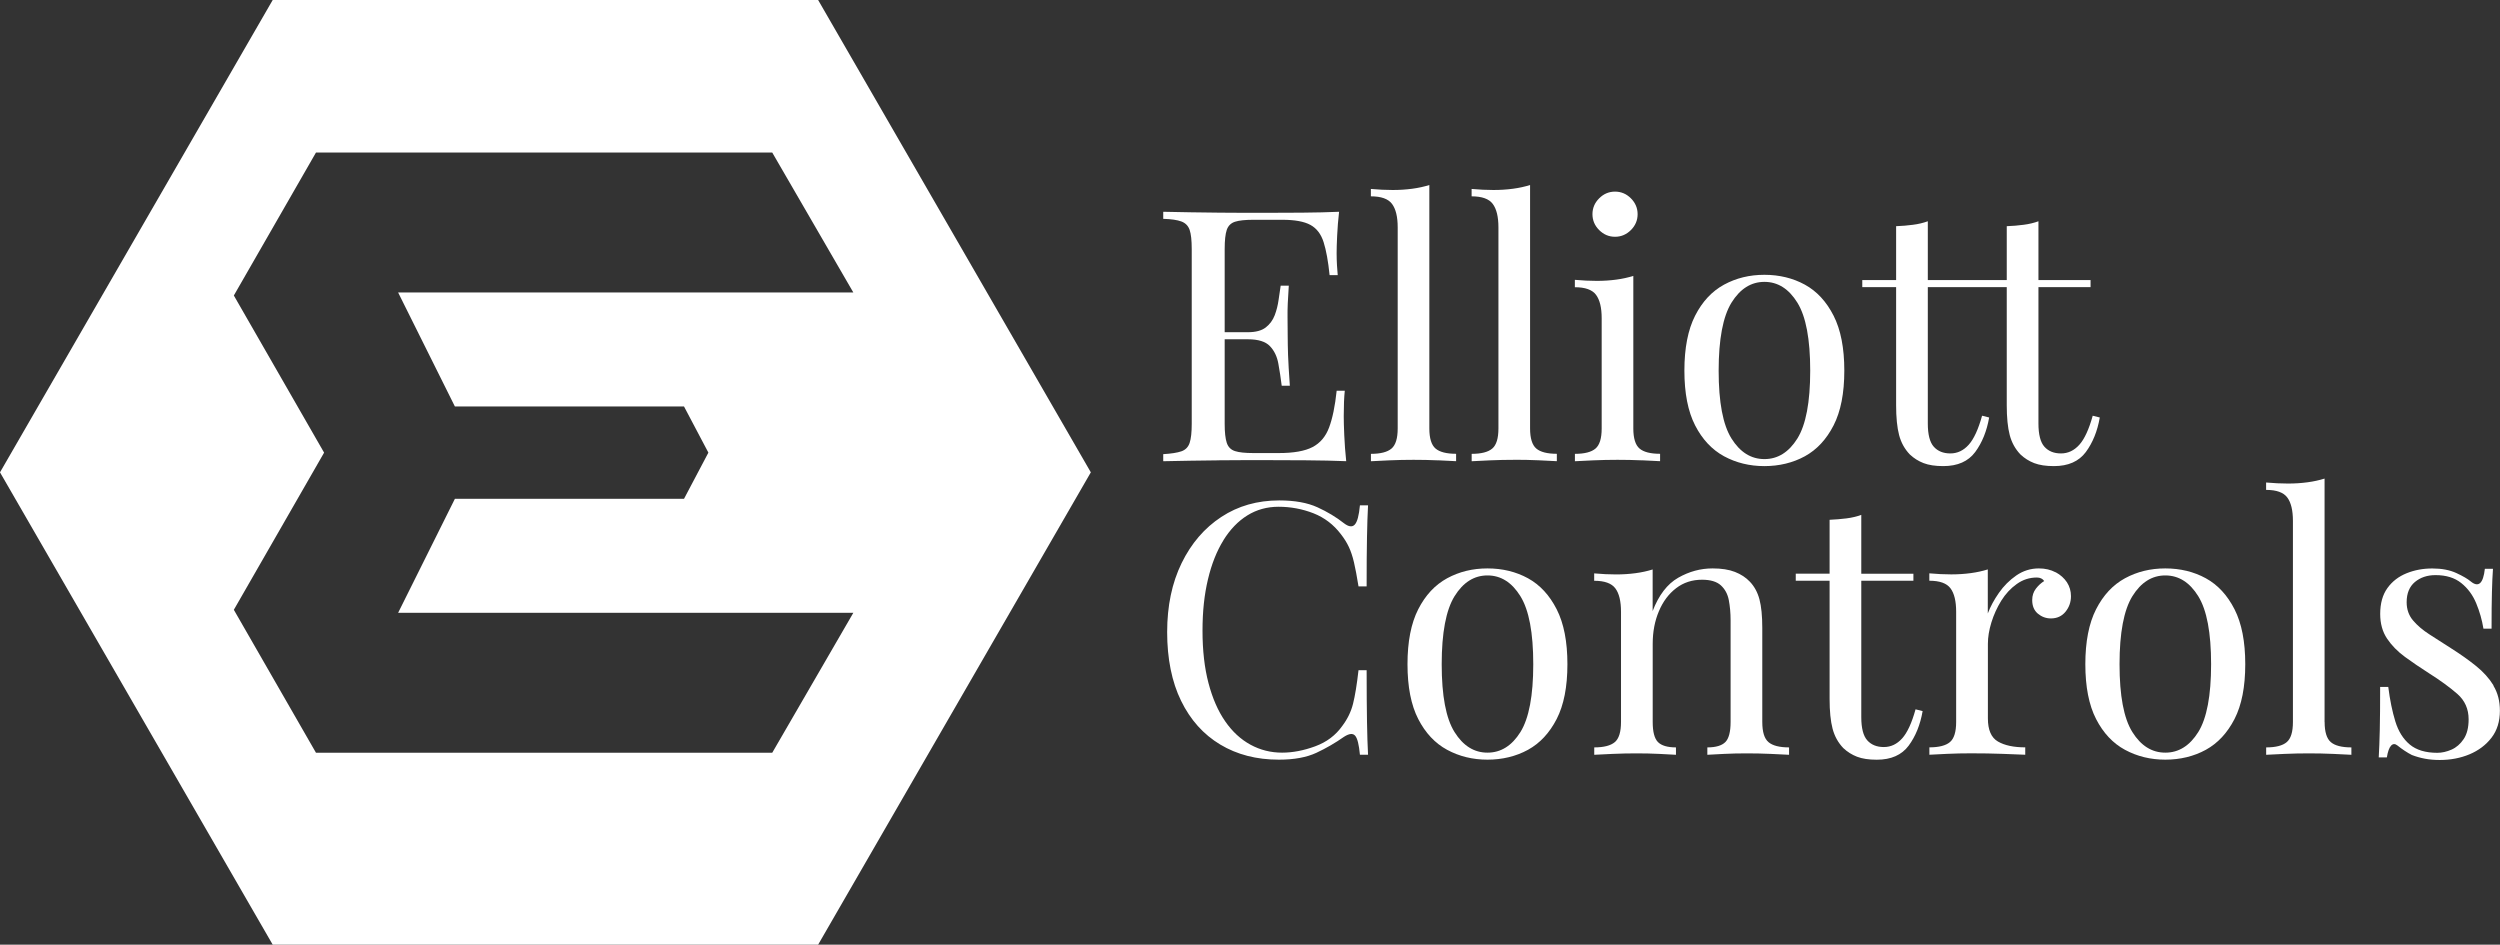
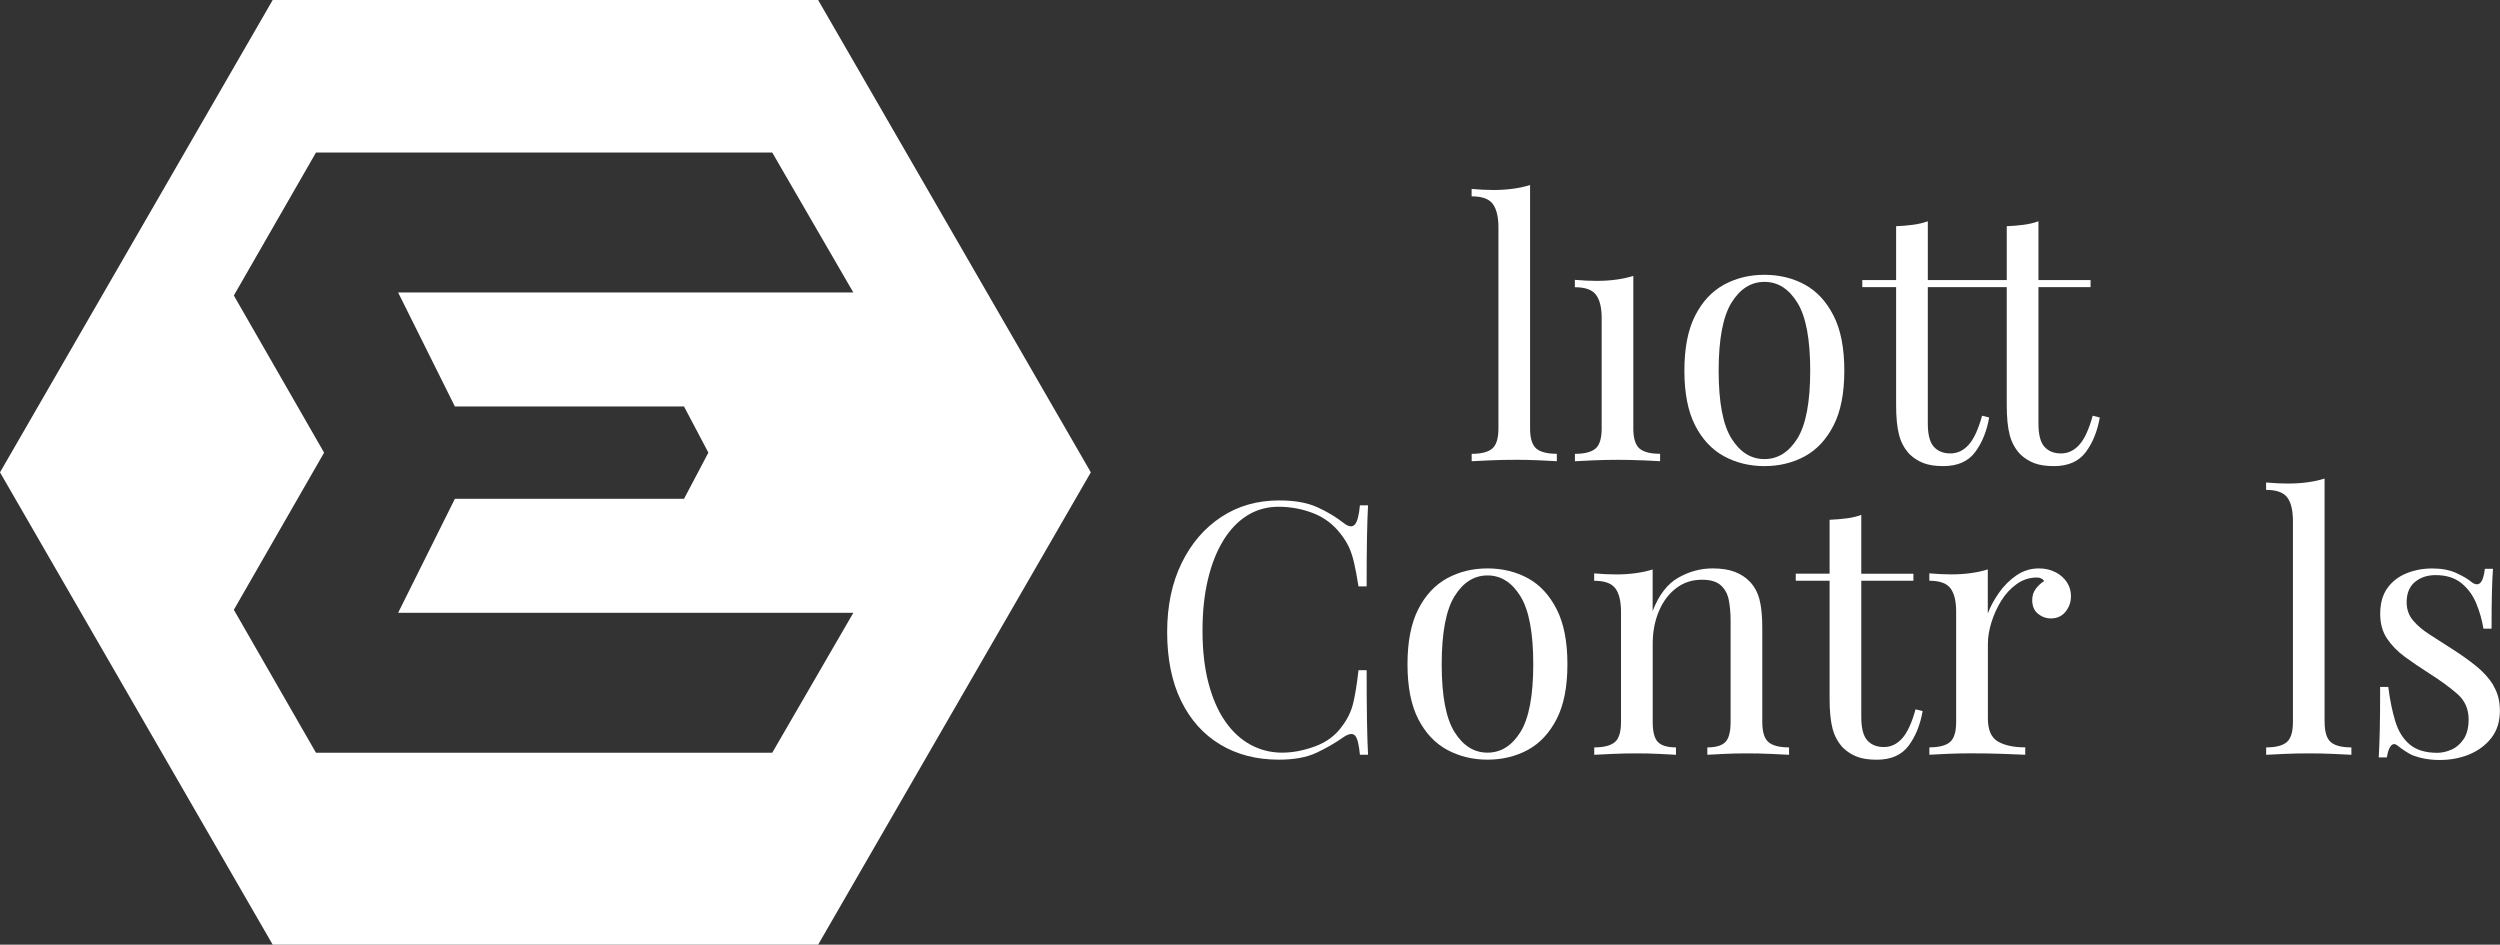
<svg xmlns="http://www.w3.org/2000/svg" id="Layer_2" viewBox="0 0 477.25 180.34">
  <rect x="0" y="0" width="477.25" height="180.34" fill="#333333" stroke="none" />
  <defs>
    <style>.cls-1{fill:#fff;stroke-width:0px;}</style>
  </defs>
  <g id="Layer_1-2">
    <path class="cls-1" d="M52.06,0L0,90.17l52.06,90.17h104.12l52.06-90.17L156.18,0H52.06ZM86.84,77.6h43.74l4.65,8.81-4.65,8.81h-43.74l-10.84,21.77h86.9l-15.48,26.71H60.32l-15.68-27.29,17.23-30-17.23-30,15.68-27.29h87.1l15.48,26.71h-86.9l10.84,21.77Z" />
-     <path class="cls-1" d="M232.78,87.87c1.79-.02,3.46-.03,5.01-.03h3.8c2.24,0,4.8.01,7.67.03,2.87.02,5.45.08,7.73.17-.18-1.7-.3-3.35-.37-4.94-.07-1.59-.1-2.81-.1-3.67,0-2.02.07-3.63.2-4.84h-1.55c-.31,2.96-.8,5.3-1.45,7.03-.65,1.73-1.7,2.97-3.16,3.73-1.46.76-3.6,1.14-6.42,1.14h-4.91c-1.52,0-2.68-.12-3.46-.37-.78-.25-1.31-.77-1.58-1.58s-.4-2.02-.4-3.63v-16.14h4.44c1.97,0,3.37.44,4.2,1.31.83.87,1.37,1.99,1.61,3.36.25,1.37.46,2.77.64,4.2h1.55c-.18-2.56-.29-4.51-.34-5.85-.04-1.35-.07-2.58-.07-3.7s-.01-2.35-.03-3.7c-.02-1.35.06-3.3.24-5.85h-1.55c-.13.81-.27,1.71-.4,2.72-.14,1.01-.38,1.98-.74,2.93-.36.94-.93,1.71-1.71,2.32-.79.61-1.92.91-3.4.91h-4.44v-15.87c0-1.66.13-2.88.4-3.67.27-.78.8-1.3,1.58-1.55.78-.25,1.94-.37,3.46-.37h5.58c2.38,0,4.16.33,5.35.98,1.19.65,2.03,1.75,2.52,3.3.49,1.55.87,3.64,1.14,6.29h1.55c-.05-.49-.09-1.11-.14-1.85-.04-.74-.07-1.51-.07-2.32,0-.76.03-1.88.1-3.36.07-1.48.19-3,.37-4.57-2.06.09-4.41.15-7.03.17-2.62.02-4.97.03-7.03.03h-3.8c-1.55,0-3.22-.01-5.01-.03-1.79-.02-3.61-.04-5.45-.07-1.84-.02-3.59-.06-5.25-.1v1.35c1.52.04,2.68.21,3.46.5.78.29,1.31.83,1.58,1.61.27.79.4,2.01.4,3.67v33.36c0,1.61-.13,2.82-.4,3.63-.27.81-.8,1.34-1.58,1.61-.78.27-1.94.45-3.46.54v1.35c1.66-.04,3.41-.08,5.25-.1,1.84-.02,3.65-.04,5.45-.07Z" />
-     <path class="cls-1" d="M274.51,87.87c1.55.07,2.7.12,3.46.17v-1.41c-1.84,0-3.15-.34-3.93-1.01-.78-.67-1.18-1.95-1.18-3.83v-46.47c-.99.31-2.07.55-3.26.71-1.19.16-2.43.24-3.73.24s-2.74-.07-4.17-.2v1.41c1.97,0,3.32.48,4.04,1.45.72.97,1.08,2.46,1.08,4.47v38.4c0,1.88-.39,3.16-1.18,3.83-.78.67-2.1,1.01-3.93,1.01v1.41c.76-.04,1.93-.1,3.5-.17,1.57-.07,3.12-.1,4.64-.1s3.13.03,4.67.1Z" />
    <path class="cls-1" d="M289.07,87.77c1.57,0,3.13.03,4.67.1,1.55.07,2.7.12,3.46.17v-1.41c-1.84,0-3.15-.34-3.93-1.01-.78-.67-1.18-1.95-1.18-3.83v-46.47c-.99.31-2.07.55-3.26.71-1.19.16-2.43.24-3.73.24s-2.74-.07-4.17-.2v1.41c1.97,0,3.32.48,4.04,1.45.72.97,1.08,2.46,1.08,4.47v38.4c0,1.88-.39,3.16-1.18,3.83-.78.67-2.1,1.01-3.93,1.01v1.41c.76-.04,1.93-.1,3.5-.17,1.57-.07,3.12-.1,4.64-.1Z" />
-     <path class="cls-1" d="M308.31,45.2c1.17,0,2.17-.43,3.03-1.28.85-.85,1.28-1.86,1.28-3.03s-.43-2.17-1.28-3.03c-.85-.85-1.86-1.28-3.03-1.28s-2.18.43-3.03,1.28-1.28,1.86-1.28,3.03.43,2.18,1.28,3.03c.85.85,1.86,1.28,3.03,1.28Z" />
    <path class="cls-1" d="M313.45,87.87c1.55.07,2.7.12,3.46.17v-1.41c-1.84,0-3.15-.34-3.93-1.01-.78-.67-1.18-1.95-1.18-3.83v-29.12c-.99.31-2.07.55-3.26.71-1.19.16-2.43.24-3.73.24s-2.73-.07-4.17-.2v1.41c1.97,0,3.32.48,4.04,1.45.72.97,1.08,2.45,1.08,4.47v21.05c0,1.88-.39,3.16-1.18,3.83-.78.67-2.1,1.01-3.93,1.01v1.41c.76-.04,1.93-.1,3.5-.17,1.57-.07,3.12-.1,4.64-.1s3.13.03,4.67.1Z" />
    <path class="cls-1" d="M329.12,87.1c2.31,1.25,4.88,1.88,7.7,1.88s5.45-.63,7.73-1.88c2.29-1.26,4.11-3.22,5.48-5.89,1.37-2.67,2.05-6.15,2.05-10.46s-.68-7.8-2.05-10.49c-1.37-2.69-3.19-4.66-5.48-5.92-2.29-1.25-4.87-1.88-7.73-1.88s-5.39.63-7.7,1.88c-2.31,1.26-4.15,3.23-5.52,5.92-1.37,2.69-2.05,6.19-2.05,10.49s.68,7.79,2.05,10.46c1.37,2.67,3.21,4.63,5.52,5.89ZM330.54,57.78c1.64-2.64,3.73-3.97,6.29-3.97s4.65,1.32,6.29,3.97c1.64,2.65,2.45,6.97,2.45,12.98s-.82,10.32-2.45,12.95c-1.64,2.62-3.73,3.93-6.29,3.93s-4.65-1.31-6.29-3.93c-1.64-2.62-2.45-6.94-2.45-12.95s.82-10.33,2.45-12.98Z" />
    <path class="cls-1" d="M400.85,79.7l-1.35-.34c-.72,2.6-1.57,4.45-2.56,5.55-.99,1.1-2.15,1.65-3.5,1.65s-2.4-.43-3.16-1.28c-.76-.85-1.14-2.33-1.14-4.44v-26.03h9.95v-1.34h-9.95v-11.23c-.85.31-1.79.54-2.82.67-1.03.14-2.11.23-3.23.27v10.29h-15.07v-11.23c-.85.31-1.79.54-2.82.67-1.03.14-2.11.23-3.23.27v10.29h-6.46v1.34h6.46v22.53c0,2.38.19,4.28.57,5.72.38,1.44,1.06,2.67,2.05,3.7.76.72,1.64,1.27,2.62,1.65.99.38,2.24.57,3.77.57,2.73,0,4.76-.9,6.09-2.69,1.32-1.79,2.21-3.99,2.66-6.59l-1.35-.34c-.72,2.6-1.57,4.45-2.56,5.55-.99,1.1-2.15,1.65-3.5,1.65s-2.4-.43-3.16-1.28c-.76-.85-1.14-2.33-1.14-4.44v-26.03h15.07v22.53c0,2.38.19,4.28.57,5.72.38,1.44,1.06,2.67,2.05,3.7.76.72,1.64,1.27,2.62,1.65.99.38,2.24.57,3.77.57,2.73,0,4.76-.9,6.09-2.69,1.32-1.79,2.21-3.99,2.66-6.59Z" />
    <path class="cls-1" d="M233.55,103.13c1.28-2.06,2.8-3.64,4.57-4.74,1.77-1.1,3.76-1.65,5.95-1.65,2.33,0,4.55.42,6.66,1.24,2.11.83,3.85,2.16,5.25,4,.63.81,1.13,1.61,1.51,2.42.38.81.71,1.78.98,2.93.27,1.14.56,2.68.87,4.61h1.55c0-3.9.02-7.04.07-9.42.04-2.38.11-4.39.2-6.05h-1.55c-.18,1.93-.5,3.15-.98,3.67-.47.52-1.15.44-2.05-.24-1.48-1.17-3.17-2.19-5.08-3.06-1.91-.87-4.34-1.31-7.3-1.31-4.17,0-7.86,1.05-11.06,3.16-3.21,2.11-5.73,5.04-7.57,8.81-1.84,3.77-2.76,8.16-2.76,13.18s.88,9.48,2.66,13.11c1.77,3.63,4.26,6.41,7.47,8.34,3.21,1.93,6.94,2.89,11.2,2.89,2.91,0,5.3-.44,7.16-1.31,1.86-.87,3.62-1.89,5.28-3.06.99-.63,1.69-.7,2.12-.2.43.49.73,1.7.91,3.63h1.55c-.09-1.7-.16-3.8-.2-6.29-.04-2.49-.07-5.77-.07-9.85h-1.55c-.31,2.74-.66,4.87-1.04,6.39-.38,1.53-1.07,2.94-2.05,4.24-1.26,1.79-2.98,3.09-5.18,3.9-2.2.81-4.3,1.21-6.32,1.21-2.15,0-4.16-.5-6.02-1.51-1.86-1.01-3.48-2.5-4.84-4.47-1.37-1.97-2.43-4.41-3.19-7.3-.76-2.89-1.14-6.22-1.14-9.99s.35-6.9,1.04-9.82c.69-2.91,1.68-5.4,2.96-7.46Z" />
    <path class="cls-1" d="M291.69,110.39c-2.29-1.25-4.87-1.88-7.73-1.88s-5.39.63-7.7,1.88c-2.31,1.26-4.15,3.23-5.52,5.92-1.37,2.69-2.05,6.19-2.05,10.49s.68,7.79,2.05,10.46c1.37,2.67,3.21,4.63,5.52,5.88,2.31,1.25,4.88,1.88,7.7,1.88s5.45-.63,7.73-1.88c2.29-1.26,4.11-3.22,5.48-5.88,1.37-2.67,2.05-6.15,2.05-10.46s-.68-7.8-2.05-10.49c-1.37-2.69-3.19-4.66-5.48-5.92ZM290.25,139.75c-1.64,2.62-3.73,3.93-6.29,3.93s-4.65-1.31-6.29-3.93c-1.64-2.62-2.45-6.94-2.45-12.95s.82-10.33,2.45-12.98c1.64-2.64,3.73-3.97,6.29-3.97s4.65,1.32,6.29,3.97c1.64,2.65,2.45,6.97,2.45,12.98s-.82,10.32-2.45,12.95Z" />
    <path class="cls-1" d="M336.42,137.83v-17.96c0-2.29-.18-4.1-.54-5.45-.36-1.35-.97-2.47-1.82-3.36-.76-.81-1.71-1.43-2.86-1.88-1.14-.45-2.57-.67-4.27-.67-2.29,0-4.47.59-6.56,1.78-2.08,1.19-3.71,3.31-4.88,6.36v-7.94c-.99.31-2.07.55-3.26.71-1.19.16-2.43.24-3.73.24s-2.73-.07-4.17-.2v1.41c1.97,0,3.32.48,4.04,1.45.72.96,1.08,2.45,1.08,4.47v21.05c0,1.88-.39,3.16-1.18,3.83s-2.1,1.01-3.93,1.01v1.41c.76-.04,1.93-.1,3.5-.17,1.57-.07,3.09-.1,4.57-.1s2.93.03,4.34.1c1.41.07,2.48.12,3.19.17v-1.41c-1.61,0-2.76-.34-3.43-1.01s-1.01-1.95-1.01-3.83v-14.93c0-2.29.39-4.36,1.18-6.22.78-1.86,1.88-3.33,3.3-4.41,1.41-1.08,3.06-1.61,4.94-1.61,1.61,0,2.81.36,3.6,1.08.78.72,1.29,1.66,1.51,2.82.22,1.17.34,2.44.34,3.83v19.44c0,1.88-.34,3.16-1.01,3.83s-1.82,1.01-3.43,1.01v1.41c.72-.04,1.78-.1,3.19-.17,1.41-.07,2.86-.1,4.34-.1s3,.03,4.57.1c1.57.07,2.73.12,3.5.17v-1.41c-1.84,0-3.15-.34-3.93-1.01-.79-.67-1.18-1.95-1.18-3.83Z" />
    <path class="cls-1" d="M363.12,140.96c-.99,1.1-2.15,1.65-3.5,1.65s-2.4-.43-3.16-1.28c-.76-.85-1.14-2.33-1.14-4.44v-26.03h9.95v-1.34h-9.95v-11.23c-.85.31-1.79.54-2.82.67-1.03.13-2.11.22-3.23.27v10.29h-6.46v1.34h6.46v22.53c0,2.38.19,4.28.57,5.72.38,1.44,1.06,2.67,2.05,3.7.76.72,1.64,1.27,2.62,1.65.99.38,2.24.57,3.77.57,2.73,0,4.76-.9,6.09-2.69,1.32-1.79,2.21-3.99,2.66-6.59l-1.35-.34c-.72,2.6-1.57,4.45-2.56,5.55Z" />
    <path class="cls-1" d="M392.41,109.25c-.92-.49-1.98-.74-3.19-.74-1.57,0-3,.45-4.3,1.34-1.3.9-2.41,2.01-3.33,3.33-.92,1.32-1.63,2.63-2.12,3.93v-8.41c-.99.31-2.07.55-3.26.71-1.19.16-2.43.24-3.73.24s-2.73-.07-4.17-.2v1.41c1.97,0,3.32.48,4.04,1.45.72.96,1.08,2.45,1.08,4.47v21.05c0,1.88-.39,3.16-1.18,3.83s-2.1,1.01-3.93,1.01v1.41c.76-.04,1.89-.1,3.4-.17,1.5-.07,3.01-.1,4.54-.1,2.11,0,4.1.03,5.99.1,1.88.07,3.34.12,4.37.17v-1.41c-2.2,0-3.93-.37-5.21-1.11-1.28-.74-1.92-2.21-1.92-4.41v-14.26c0-1.26.22-2.61.67-4.07.45-1.46,1.08-2.84,1.88-4.14.81-1.3,1.79-2.36,2.96-3.19,1.16-.83,2.44-1.24,3.83-1.24.63,0,1.1.22,1.41.67-.58.36-1.11.84-1.58,1.45-.47.61-.71,1.33-.71,2.19,0,1.12.36,1.98,1.08,2.59.72.6,1.55.91,2.49.91,1.17,0,2.1-.43,2.79-1.28.69-.85,1.04-1.84,1.04-2.96,0-.99-.26-1.87-.77-2.66-.52-.78-1.23-1.42-2.15-1.92Z" />
-     <path class="cls-1" d="M421.09,110.39c-2.29-1.25-4.87-1.88-7.73-1.88s-5.39.63-7.7,1.88c-2.31,1.26-4.15,3.23-5.52,5.92-1.37,2.69-2.05,6.19-2.05,10.49s.68,7.79,2.05,10.46c1.37,2.67,3.21,4.63,5.52,5.88,2.31,1.25,4.88,1.88,7.7,1.88s5.45-.63,7.73-1.88c2.29-1.26,4.11-3.22,5.48-5.88,1.37-2.67,2.05-6.15,2.05-10.46s-.68-7.8-2.05-10.49c-1.37-2.69-3.19-4.66-5.48-5.92ZM419.65,139.75c-1.64,2.62-3.73,3.93-6.29,3.93s-4.65-1.31-6.29-3.93c-1.64-2.62-2.45-6.94-2.45-12.95s.82-10.33,2.45-12.98c1.64-2.64,3.73-3.97,6.29-3.97s4.65,1.32,6.29,3.97c1.64,2.65,2.45,6.97,2.45,12.98s-.82,10.32-2.45,12.95Z" />
    <path class="cls-1" d="M443.76,137.83v-46.47c-.99.31-2.07.55-3.26.71-1.19.16-2.43.24-3.73.24s-2.74-.07-4.17-.2v1.41c1.97,0,3.32.48,4.04,1.45.72.96,1.08,2.45,1.08,4.47v38.4c0,1.88-.39,3.16-1.18,3.83-.78.67-2.1,1.01-3.93,1.01v1.41c.76-.04,1.93-.1,3.5-.17,1.57-.07,3.12-.1,4.64-.1s3.13.03,4.67.1c1.55.07,2.7.12,3.46.17v-1.41c-1.84,0-3.15-.34-3.93-1.01-.78-.67-1.18-1.95-1.18-3.83Z" />
    <path class="cls-1" d="M476.01,130.84c-.83-1.35-1.94-2.58-3.33-3.7-1.39-1.12-2.94-2.22-4.64-3.3-1.52-.99-2.94-1.89-4.24-2.72-1.3-.83-2.35-1.73-3.16-2.69-.81-.96-1.21-2.12-1.21-3.46,0-1.7.53-2.99,1.58-3.87,1.05-.87,2.36-1.31,3.93-1.31,2.02,0,3.65.5,4.91,1.51,1.26,1.01,2.21,2.3,2.86,3.87.65,1.57,1.11,3.18,1.38,4.84h1.55c0-2.91.02-5.23.07-6.96.04-1.73.11-3.22.2-4.47h-1.55c-.31,2.82-1.21,3.63-2.69,2.42-.58-.49-1.5-1.03-2.76-1.61-1.26-.58-2.78-.87-4.57-.87s-3.39.3-4.91.91c-1.52.61-2.75,1.55-3.67,2.83-.92,1.28-1.38,2.93-1.38,4.94,0,1.84.44,3.41,1.31,4.71.87,1.3,2.02,2.47,3.43,3.5,1.41,1.03,2.93,2.06,4.54,3.09,2.2,1.39,4.01,2.71,5.45,3.97,1.43,1.26,2.15,2.87,2.15,4.84,0,1.57-.31,2.83-.94,3.77-.63.94-1.4,1.61-2.32,2.02-.92.4-1.83.61-2.72.61-2.24,0-3.99-.53-5.25-1.58-1.26-1.05-2.18-2.52-2.76-4.41-.58-1.88-1.03-4.08-1.35-6.59h-1.55c0,3.41-.02,6.14-.07,8.21-.05,2.06-.11,3.81-.2,5.25h1.55c.18-1.12.45-1.87.81-2.25.36-.38.76-.39,1.21-.03.45.36.91.7,1.38,1.01.47.31.93.58,1.38.81.81.31,1.65.55,2.52.71.87.16,1.8.24,2.79.24,2.06,0,3.96-.36,5.68-1.08,1.72-.72,3.13-1.77,4.2-3.16,1.08-1.39,1.61-3.12,1.61-5.18,0-1.84-.42-3.43-1.24-4.77Z" />
  </g>
</svg>